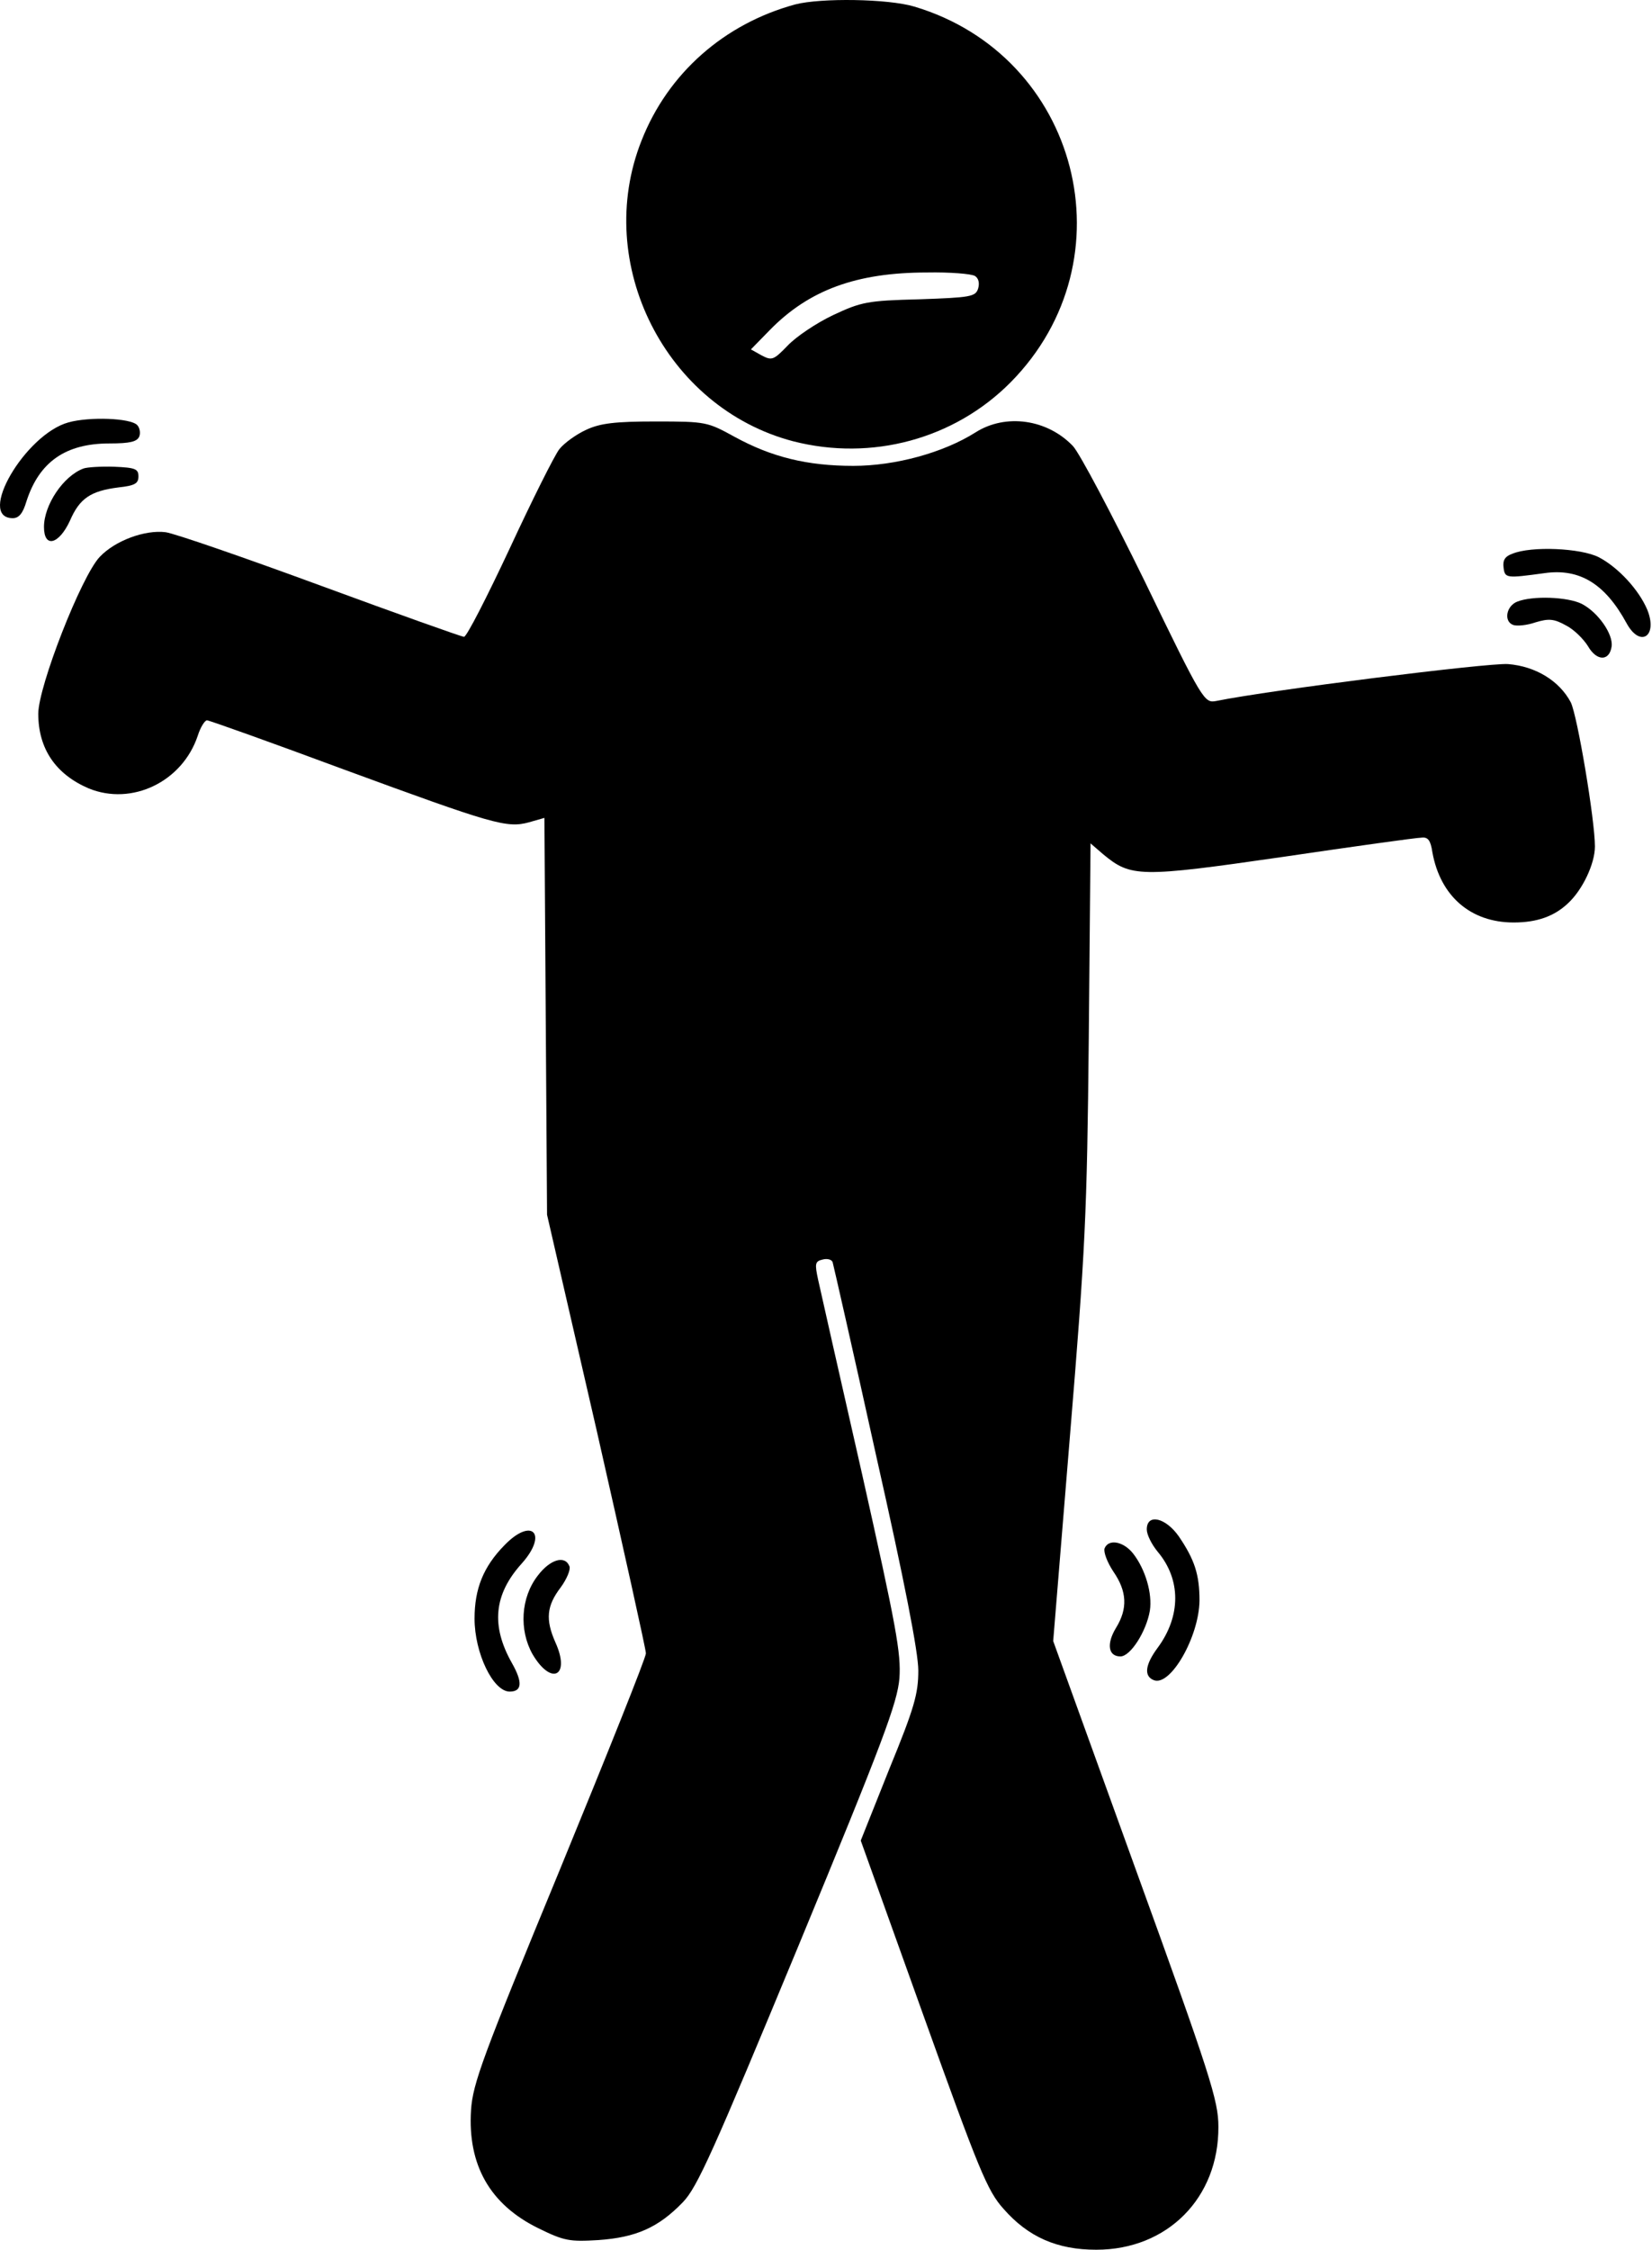
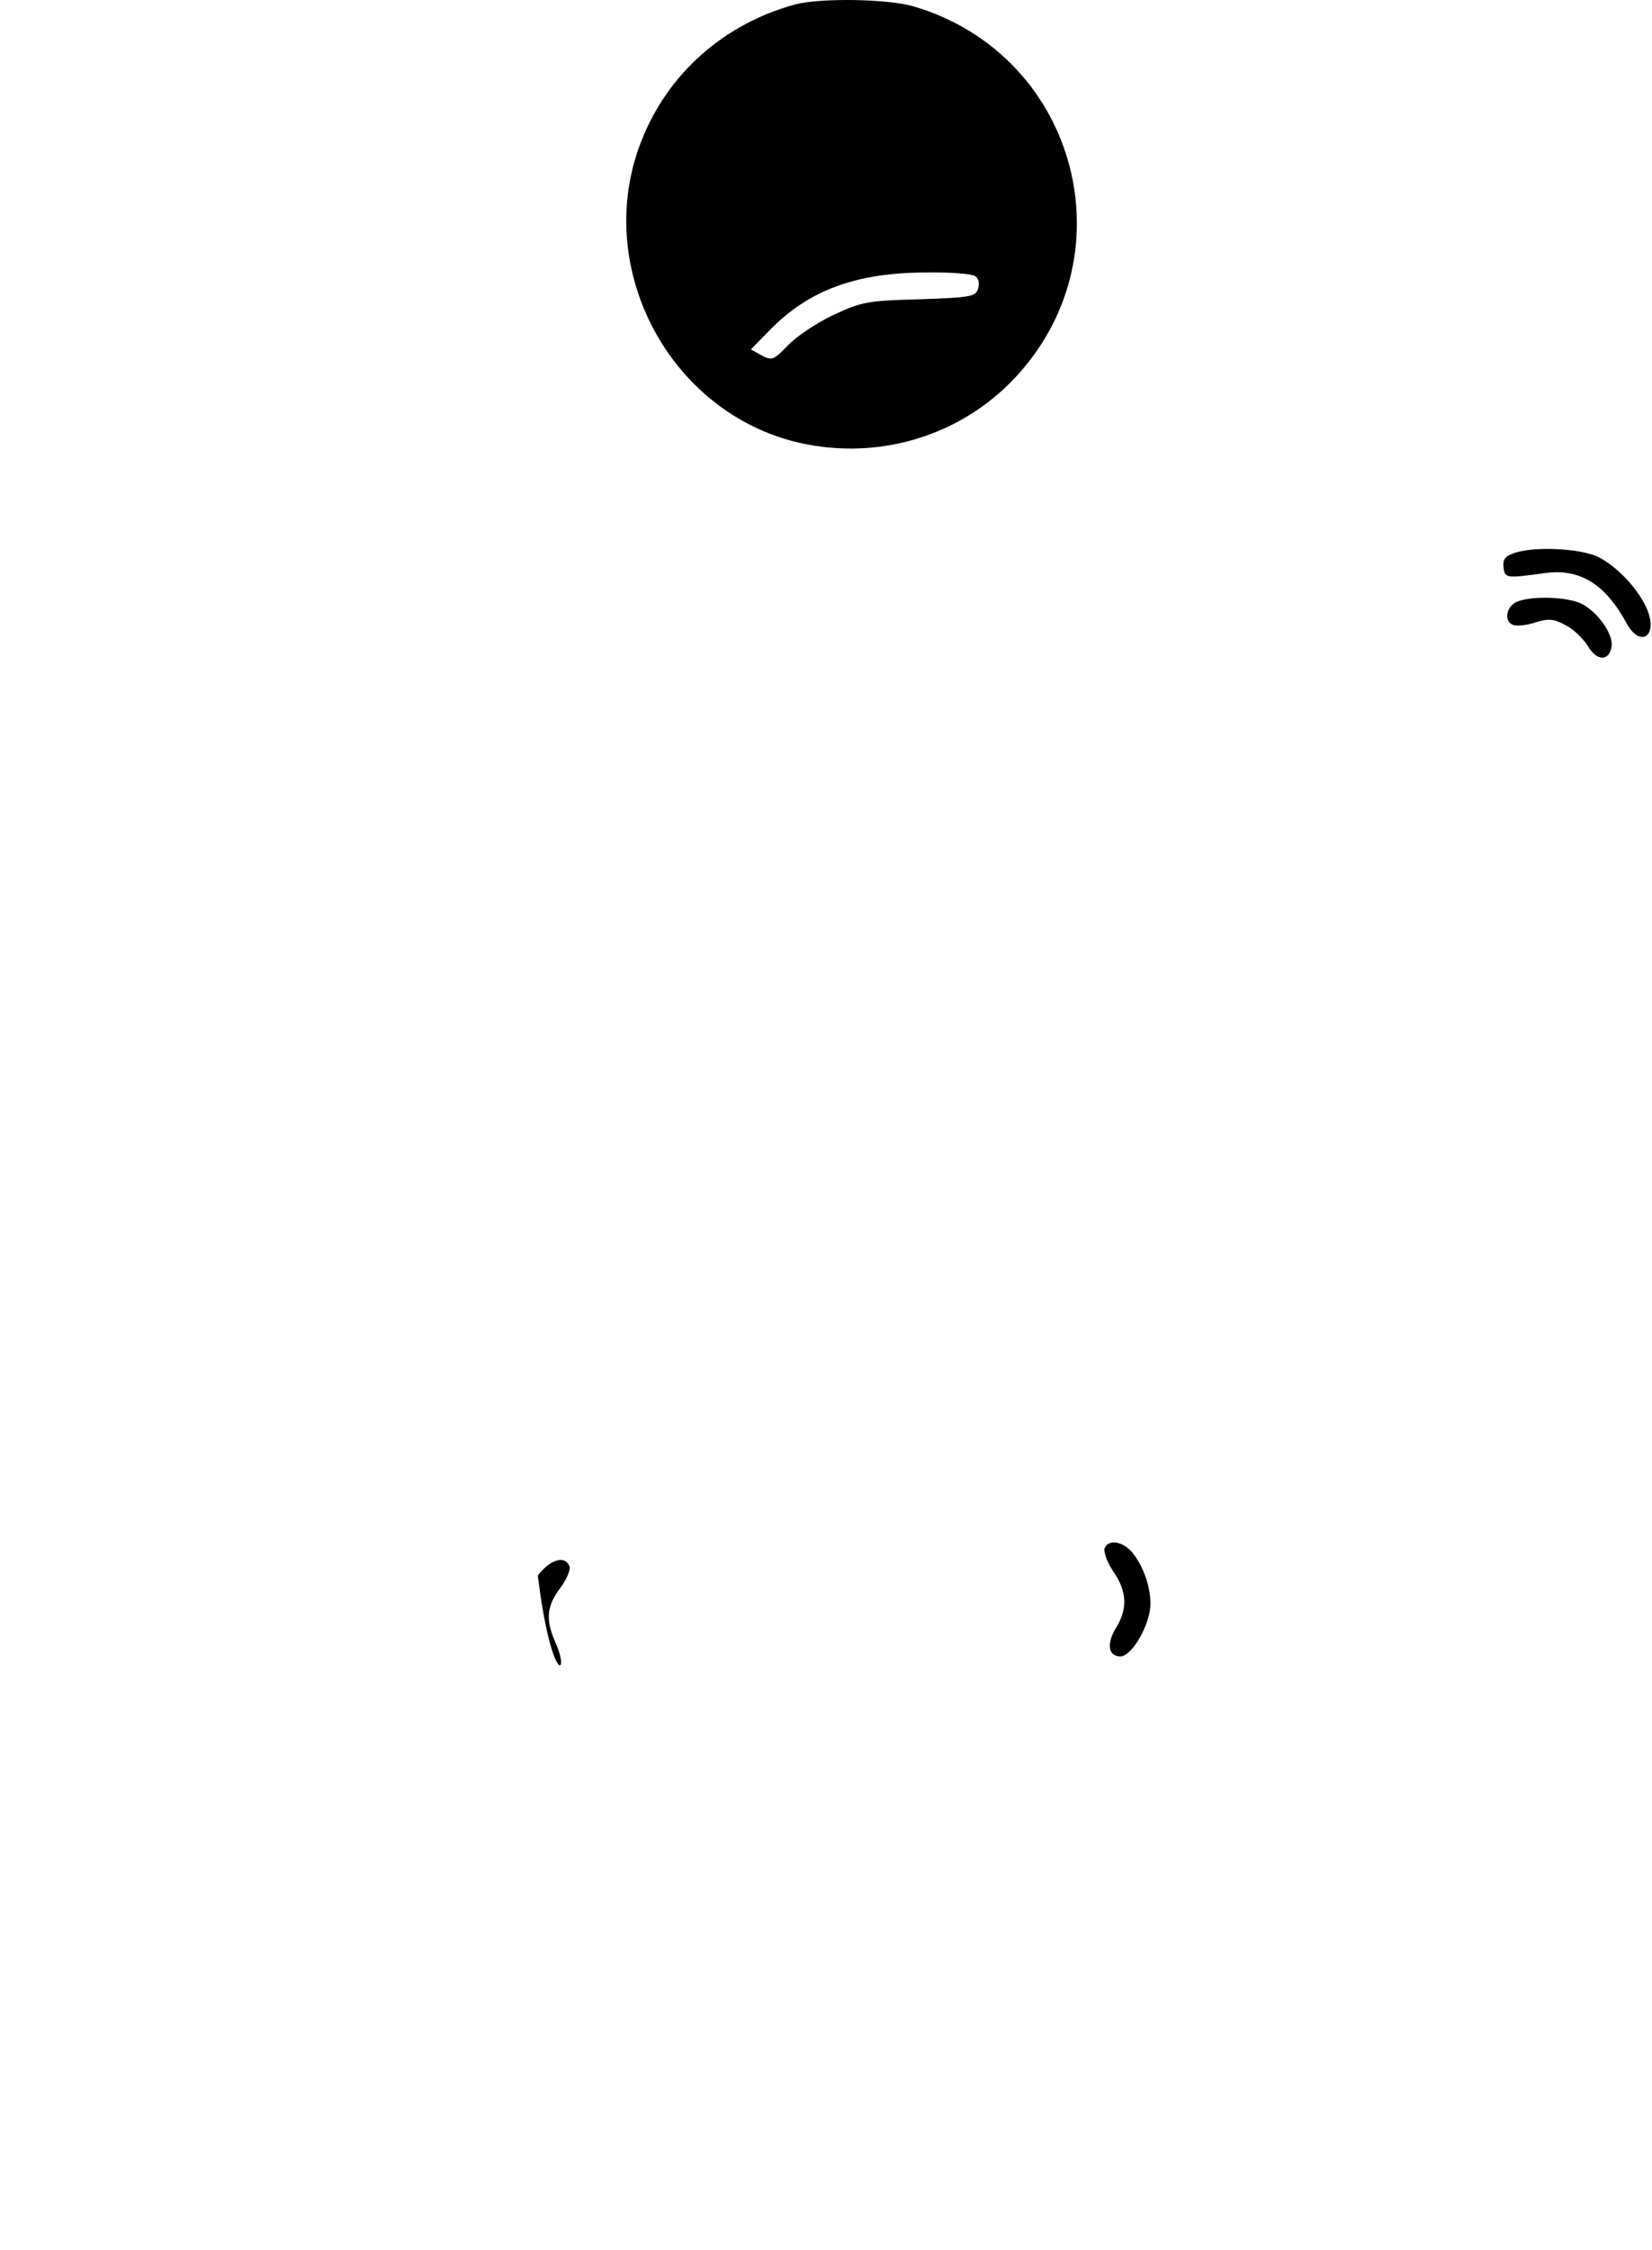
<svg xmlns="http://www.w3.org/2000/svg" width="376" height="512" viewBox="0 0 376 512" fill="none">
  <path d="M181.01 1.002C164.81 5.402 152.01 16.702 146.01 32.002C134.91 60.002 151.51 92.802 180.51 100.402C198.41 105.002 217.21 99.902 230.01 87.002C257.61 59.102 245.61 12.702 208.11 1.502C202.11 -0.298 186.81 -0.498 181.01 1.002ZM221.91 62.802C222.71 63.302 223.01 64.402 222.61 65.702C222.01 67.502 220.91 67.702 209.21 68.102C197.41 68.402 196.01 68.702 189.61 71.702C185.81 73.502 181.21 76.602 179.31 78.602C176.11 81.902 175.71 82.102 173.41 80.902L170.91 79.502L175.21 75.102C184.11 66.002 194.91 62.002 211.01 62.002C216.21 61.902 221.11 62.302 221.91 62.802Z" fill="black" />
-   <path d="M15.61 96.102C5.71 98.802 -5.39 117.902 2.91 117.902C4.31 117.902 5.21 116.802 6.01 114.102C8.91 105.102 14.91 100.902 24.91 100.902C29.61 100.902 31.21 100.502 31.71 99.302C32.01 98.502 31.81 97.302 31.21 96.702C29.61 95.102 20.31 94.802 15.61 96.102Z" fill="black" />
-   <path d="M133.41 97.802C131.21 98.802 128.41 100.802 127.31 102.202C126.21 103.602 121.11 113.802 116.01 124.802C110.81 135.902 106.21 144.902 105.61 144.902C105.11 144.902 90.51 139.702 73.11 133.302C55.71 126.902 39.81 121.402 37.71 121.102C33.01 120.502 26.21 123.002 22.71 126.702C18.51 131.102 8.71 156.202 8.71 162.402C8.71 170.402 12.71 176.202 20.21 179.402C30.01 183.402 41.51 177.902 45.01 167.402C45.61 165.502 46.61 163.902 47.11 163.902C47.61 163.902 61.61 168.902 78.31 175.102C112.11 187.502 115.31 188.502 120.41 187.102L123.91 186.102L124.21 231.202L124.51 276.402L135.81 325.502C141.91 352.402 147.01 375.302 147.01 376.202C147.01 377.202 138.11 399.402 127.31 425.702C109.81 468.102 107.61 474.102 107.21 480.102C106.41 492.602 111.51 501.602 122.51 507.002C128.41 509.902 129.61 510.102 136.21 509.702C144.71 509.102 149.81 506.902 155.41 501.102C158.71 497.702 162.31 489.602 181.71 442.802C201.11 395.902 204.21 387.502 204.71 381.902C205.11 376.202 204.01 370.202 196.21 335.402C191.21 313.402 186.71 293.502 186.21 291.202C185.41 287.502 185.51 287.002 187.21 286.602C188.31 286.302 189.31 286.602 189.51 287.202C189.71 287.902 194.21 307.602 199.41 331.202C205.91 360.002 209.01 376.002 209.01 380.102C209.01 385.402 208.11 388.602 202.41 402.502L195.91 418.802L210.11 458.402C222.81 493.802 224.71 498.502 228.41 502.602C234.01 509.002 240.61 511.902 249.51 511.902C265.71 511.902 277.41 500.102 277.31 483.902C277.31 478.002 275.51 472.302 258.51 425.402L239.71 373.402L243.51 326.902C247.01 284.402 247.41 276.602 247.81 236.102L248.21 191.902L251.11 194.402C257.41 199.602 259.31 199.702 291.81 195.002C308.11 192.602 322.41 190.602 323.51 190.602C325.01 190.402 325.61 191.202 326.01 193.902C327.81 203.902 334.71 209.902 344.51 209.902C349.81 209.902 353.71 208.502 356.81 205.602C360.21 202.502 363.01 196.502 363.01 192.602C363.01 186.602 359.01 162.802 357.51 159.802C354.91 154.902 349.51 151.602 343.21 151.102C338.61 150.802 289.11 157.002 276.81 159.502C274.11 160.002 273.81 159.702 260.51 132.202C253.01 116.902 245.71 103.102 244.21 101.502C238.41 95.402 228.91 94.002 222.01 98.402C214.71 103.002 203.81 106.002 194.21 106.002C183.71 106.002 175.61 104.002 167.21 99.402C161.01 96.002 160.71 95.902 149.21 95.902C140.01 95.902 136.61 96.302 133.41 97.802Z" fill="black" />
-   <path d="M19.01 106.602C14.41 108.302 10.01 114.902 10.01 119.902C10.01 124.802 13.41 123.902 15.91 118.502C18.11 113.402 20.61 111.702 27.01 110.902C30.71 110.502 31.51 110.002 31.51 108.402C31.51 106.702 30.81 106.402 26.01 106.202C23.01 106.102 19.81 106.302 19.01 106.602Z" fill="black" />
  <path d="M344.21 126.002C342.51 126.602 342.01 127.502 342.21 129.102C342.51 131.602 342.81 131.602 351.61 130.402C359.51 129.302 365.31 132.802 370.21 141.802C373.31 147.502 377.41 144.802 374.91 138.702C373.01 134.202 368.31 129.102 363.91 126.802C359.81 124.702 348.51 124.202 344.21 126.002Z" fill="black" />
  <path d="M345.31 136.902C342.81 137.902 342.21 141.402 344.41 142.202C345.21 142.502 347.51 142.302 349.51 141.602C352.51 140.702 353.71 140.802 356.41 142.302C358.21 143.202 360.41 145.402 361.41 147.002C363.41 150.502 366.31 150.502 366.81 147.102C367.21 144.302 363.71 139.302 360.01 137.402C356.81 135.802 348.81 135.502 345.31 136.902Z" fill="black" />
-   <path d="M261.01 348.002C261.01 349.202 262.11 351.402 263.51 353.102C268.81 359.402 268.81 367.702 263.51 374.902C260.61 378.802 260.31 381.402 262.61 382.302C266.41 383.802 272.91 372.402 273.01 364.202C273.01 358.302 271.91 354.902 268.31 349.602C265.31 345.302 261.01 344.302 261.01 348.002Z" fill="black" />
-   <path d="M114.81 351.602C110.01 356.502 108.01 361.502 108.01 368.302C108.01 376.102 112.21 384.902 116.01 384.902C118.81 384.902 119.01 382.802 116.51 378.402C111.71 369.902 112.41 362.802 118.71 355.802C124.81 349.002 121.11 345.102 114.81 351.602Z" fill="black" />
  <path d="M251.41 352.302C251.11 353.102 252.01 355.502 253.41 357.602C256.51 362.102 256.71 366.002 254.01 370.402C251.81 374.002 252.21 376.902 255.01 376.902C257.31 376.902 260.91 371.202 261.71 366.502C262.31 362.602 260.71 357.102 257.91 353.502C255.71 350.702 252.31 350.102 251.41 352.302Z" fill="black" />
-   <path d="M122.41 358.502C118.51 363.502 118.11 370.902 121.21 376.402C125.51 383.702 129.91 381.402 126.41 373.702C124.11 368.502 124.41 365.402 127.61 361.202C129.01 359.302 129.91 357.102 129.61 356.402C128.61 353.802 125.21 354.802 122.41 358.502Z" fill="black" />
+   <path d="M122.41 358.502C125.51 383.702 129.91 381.402 126.41 373.702C124.11 368.502 124.41 365.402 127.61 361.202C129.01 359.302 129.91 357.102 129.61 356.402C128.61 353.802 125.21 354.802 122.41 358.502Z" fill="black" />
</svg>